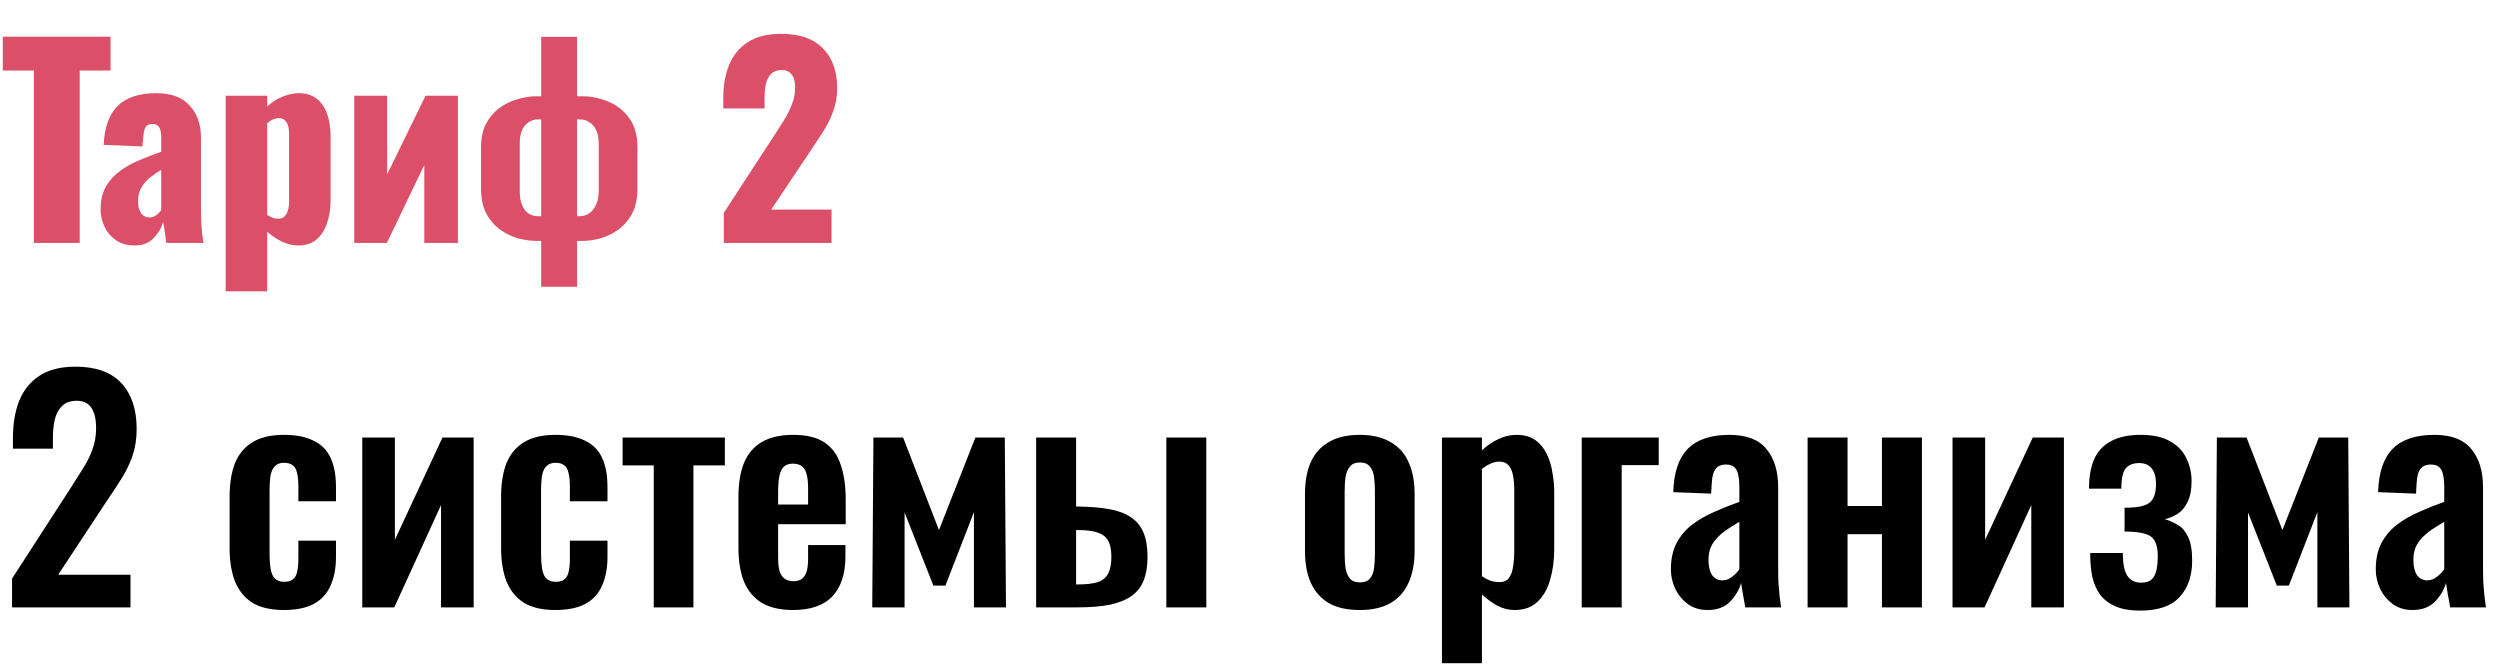
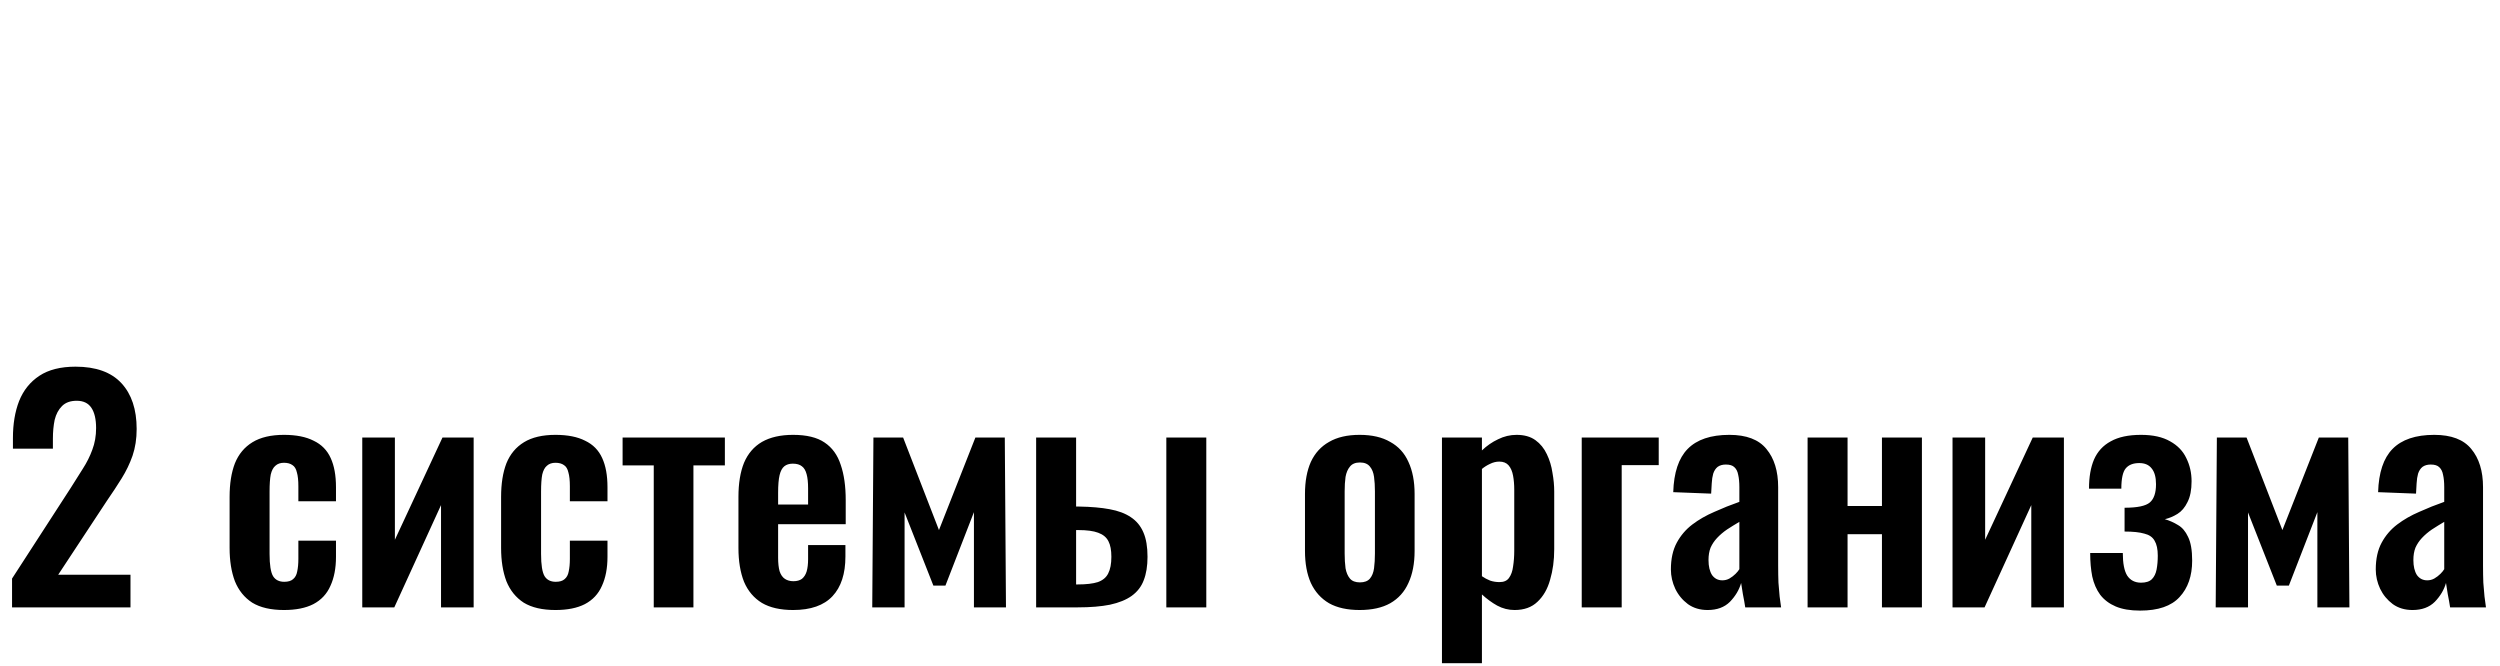
<svg xmlns="http://www.w3.org/2000/svg" width="638" height="170" viewBox="0 0 638 170" fill="none">
-   <path d="M8.645 62V17.995H0.715V9.35H28.21V17.995H20.345V62H8.645ZM34.385 62.65C32.478 62.65 30.875 62.195 29.575 61.285C28.275 60.375 27.3 59.227 26.65 57.84C26 56.41 25.675 54.958 25.675 53.485C25.675 51.145 26.13 49.173 27.04 47.57C27.993 45.967 29.228 44.623 30.745 43.54C32.262 42.457 33.93 41.547 35.75 40.81C37.57 40.03 39.368 39.337 41.145 38.73V34.96C41.145 34.31 41.08 33.747 40.95 33.27C40.82 32.75 40.603 32.36 40.3 32.1C39.997 31.797 39.542 31.645 38.935 31.645C38.328 31.645 37.852 31.775 37.505 32.035C37.202 32.295 36.985 32.663 36.855 33.14C36.725 33.573 36.638 34.072 36.595 34.635L36.335 37.365L26.455 36.975C26.672 32.468 27.863 29.153 30.03 27.03C32.24 24.863 35.533 23.78 39.91 23.78C43.723 23.78 46.562 24.842 48.425 26.965C50.332 29.045 51.285 31.753 51.285 35.09V52.64C51.285 54.2 51.307 55.565 51.35 56.735C51.437 57.905 51.523 58.923 51.61 59.79C51.74 60.657 51.848 61.393 51.935 62H42.445C42.315 61.003 42.163 59.92 41.99 58.75C41.817 57.58 41.687 56.887 41.6 56.67C41.167 58.23 40.343 59.617 39.13 60.83C37.96 62.043 36.378 62.65 34.385 62.65ZM38.155 55.5C38.588 55.5 38.978 55.413 39.325 55.24C39.715 55.067 40.062 54.828 40.365 54.525C40.668 54.222 40.928 53.918 41.145 53.615V43.345C40.278 43.865 39.477 44.407 38.74 44.97C38.003 45.49 37.375 46.075 36.855 46.725C36.335 47.375 35.923 48.09 35.62 48.87C35.36 49.607 35.23 50.452 35.23 51.405C35.23 52.662 35.49 53.658 36.01 54.395C36.53 55.132 37.245 55.5 38.155 55.5ZM57.587 74.35V24.43H68.183V27.16C69.439 26.033 70.782 25.188 72.213 24.625C73.642 24.062 75.007 23.78 76.308 23.78C77.737 23.78 78.951 24.062 79.948 24.625C80.987 25.188 81.832 25.99 82.483 27.03C83.132 28.027 83.609 29.197 83.912 30.54C84.216 31.883 84.368 33.313 84.368 34.83V51.015C84.368 53.355 84.043 55.392 83.392 57.125C82.786 58.858 81.876 60.223 80.662 61.22C79.449 62.173 77.954 62.65 76.177 62.65C74.834 62.65 73.469 62.347 72.082 61.74C70.739 61.09 69.439 60.223 68.183 59.14V74.35H57.587ZM70.978 55.825C71.671 55.825 72.213 55.63 72.603 55.24C72.993 54.85 73.274 54.352 73.448 53.745C73.664 53.095 73.772 52.38 73.772 51.6V34.05C73.772 33.313 73.686 32.663 73.513 32.1C73.339 31.493 73.058 31.017 72.668 30.67C72.278 30.323 71.779 30.15 71.172 30.15C70.609 30.15 70.067 30.28 69.547 30.54C69.071 30.757 68.616 31.06 68.183 31.45V54.85C68.659 55.153 69.114 55.392 69.547 55.565C70.024 55.738 70.501 55.825 70.978 55.825ZM90.405 62V24.43H98.79V44.515L108.605 24.43H116.86V62H108.28V42.11L98.725 62H90.405ZM138.103 73.18V61.48H136.998C135.611 61.48 134.094 61.285 132.448 60.895C130.844 60.462 129.306 59.747 127.833 58.75C126.359 57.71 125.146 56.345 124.193 54.655C123.239 52.922 122.763 50.755 122.763 48.155V37.56C122.763 35.263 123.174 33.292 123.998 31.645C124.864 29.998 125.991 28.655 127.378 27.615C128.764 26.575 130.303 25.817 131.993 25.34C133.683 24.82 135.351 24.56 136.998 24.56H138.103V9.415H147.268V24.56H148.568C150.821 24.56 153.031 25.015 155.198 25.925C157.364 26.792 159.141 28.178 160.528 30.085C161.958 31.992 162.673 34.483 162.673 37.56V48.155C162.673 50.755 162.196 52.922 161.243 54.655C160.289 56.345 159.076 57.71 157.603 58.75C156.129 59.747 154.591 60.462 152.988 60.895C151.384 61.285 149.911 61.48 148.568 61.48H147.268V73.18H138.103ZM137.258 55.175H138.103V30.475H137.193C136.369 30.475 135.611 30.713 134.918 31.19C134.224 31.623 133.661 32.295 133.228 33.205C132.838 34.115 132.643 35.263 132.643 36.65V48.87C132.643 50.213 132.838 51.362 133.228 52.315C133.618 53.268 134.159 53.983 134.853 54.46C135.546 54.937 136.348 55.175 137.258 55.175ZM147.268 55.175H147.983C148.849 55.175 149.629 54.937 150.323 54.46C151.059 53.983 151.644 53.268 152.078 52.315C152.554 51.362 152.793 50.213 152.793 48.87V36.65C152.793 35.263 152.576 34.115 152.143 33.205C151.709 32.295 151.124 31.623 150.388 31.19C149.694 30.713 148.914 30.475 148.048 30.475H147.268V55.175ZM184.716 62V54.33L197.326 34.96C198.279 33.53 199.167 32.143 199.991 30.8C200.857 29.457 201.551 28.092 202.071 26.705C202.634 25.318 202.916 23.867 202.916 22.35C202.916 20.833 202.612 19.707 202.006 18.97C201.399 18.233 200.576 17.865 199.536 17.865C198.366 17.865 197.456 18.19 196.806 18.84C196.156 19.49 195.701 20.357 195.441 21.44C195.224 22.523 195.116 23.737 195.116 25.08V27.68H184.586V24.885C184.586 21.765 185.084 18.992 186.081 16.565C187.077 14.095 188.659 12.167 190.826 10.78C192.992 9.35 195.831 8.635 199.341 8.635C204.064 8.635 207.617 9.87 210.001 12.34C212.427 14.767 213.641 18.168 213.641 22.545C213.641 24.668 213.294 26.64 212.601 28.46C211.951 30.28 211.062 32.057 209.936 33.79C208.852 35.48 207.682 37.257 206.426 39.12L196.806 53.485H212.211V62H184.716Z" fill="#DB4F69" />
  <path d="M3.075 155V147.65L18.075 124.475C19.175 122.775 20.2 121.15 21.15 119.6C22.15 118.05 22.95 116.45 23.55 114.8C24.2 113.1 24.525 111.25 24.525 109.25C24.525 107 24.125 105.275 23.325 104.075C22.525 102.875 21.275 102.275 19.575 102.275C17.975 102.275 16.725 102.725 15.825 103.625C14.925 104.525 14.3 105.7 13.95 107.15C13.65 108.6 13.5 110.2 13.5 111.95V114.5H3.3V111.8C3.3 108.2 3.825 105.05 4.875 102.35C5.975 99.6 7.7 97.45 10.05 95.9C12.4 94.35 15.475 93.575 19.275 93.575C24.475 93.575 28.375 94.975 30.975 97.775C33.575 100.575 34.875 104.475 34.875 109.475C34.875 111.975 34.525 114.25 33.825 116.3C33.125 118.3 32.2 120.225 31.05 122.075C29.9 123.925 28.65 125.825 27.3 127.775L14.85 146.675H33.3V155H3.075ZM72.468 155.675C69.118 155.675 66.418 155.05 64.368 153.8C62.368 152.5 60.893 150.675 59.943 148.325C59.043 145.925 58.593 143.1 58.593 139.85V126.8C58.593 123.45 59.043 120.6 59.943 118.25C60.893 115.9 62.393 114.1 64.443 112.85C66.493 111.6 69.168 110.975 72.468 110.975C75.568 110.975 78.093 111.475 80.043 112.475C82.043 113.425 83.493 114.9 84.393 116.9C85.293 118.85 85.743 121.325 85.743 124.325V127.925H76.143V124.1C76.143 122.6 76.018 121.425 75.768 120.575C75.568 119.675 75.193 119.05 74.643 118.7C74.093 118.3 73.368 118.1 72.468 118.1C71.568 118.1 70.843 118.35 70.293 118.85C69.743 119.3 69.343 120.05 69.093 121.1C68.893 122.15 68.793 123.6 68.793 125.45V141.35C68.793 144.15 69.093 146.05 69.693 147.05C70.293 148 71.243 148.475 72.543 148.475C73.543 148.475 74.293 148.25 74.793 147.8C75.343 147.35 75.693 146.7 75.843 145.85C76.043 144.95 76.143 143.875 76.143 142.625V137.975H85.743V142.1C85.743 145 85.268 147.475 84.318 149.525C83.418 151.575 81.968 153.125 79.968 154.175C78.018 155.175 75.518 155.675 72.468 155.675ZM92.45 155V111.65H100.775V137.75L112.925 111.65H120.875V155H112.55V128.9L100.625 155H92.45ZM141.755 155.675C138.405 155.675 135.705 155.05 133.655 153.8C131.655 152.5 130.18 150.675 129.23 148.325C128.33 145.925 127.88 143.1 127.88 139.85V126.8C127.88 123.45 128.33 120.6 129.23 118.25C130.18 115.9 131.68 114.1 133.73 112.85C135.78 111.6 138.455 110.975 141.755 110.975C144.855 110.975 147.38 111.475 149.33 112.475C151.33 113.425 152.78 114.9 153.68 116.9C154.58 118.85 155.03 121.325 155.03 124.325V127.925H145.43V124.1C145.43 122.6 145.305 121.425 145.055 120.575C144.855 119.675 144.48 119.05 143.93 118.7C143.38 118.3 142.655 118.1 141.755 118.1C140.855 118.1 140.13 118.35 139.58 118.85C139.03 119.3 138.63 120.05 138.38 121.1C138.18 122.15 138.08 123.6 138.08 125.45V141.35C138.08 144.15 138.38 146.05 138.98 147.05C139.58 148 140.53 148.475 141.83 148.475C142.83 148.475 143.58 148.25 144.08 147.8C144.63 147.35 144.98 146.7 145.13 145.85C145.33 144.95 145.43 143.875 145.43 142.625V137.975H155.03V142.1C155.03 145 154.555 147.475 153.605 149.525C152.705 151.575 151.255 153.125 149.255 154.175C147.305 155.175 144.805 155.675 141.755 155.675ZM166.837 155V118.775H158.887V111.65H184.987V118.775H176.962V155H166.837ZM202.401 155.675C199.151 155.675 196.501 155.075 194.451 153.875C192.401 152.625 190.876 150.825 189.876 148.475C188.926 146.075 188.451 143.2 188.451 139.85V126.8C188.451 123.35 188.926 120.45 189.876 118.1C190.876 115.75 192.401 113.975 194.451 112.775C196.551 111.575 199.201 110.975 202.401 110.975C205.851 110.975 208.526 111.625 210.426 112.925C212.376 114.225 213.751 116.125 214.551 118.625C215.401 121.075 215.826 124.075 215.826 127.625V133.775H198.576V142.325C198.576 143.725 198.701 144.875 198.951 145.775C199.251 146.675 199.701 147.325 200.301 147.725C200.901 148.125 201.626 148.325 202.476 148.325C203.376 148.325 204.101 148.125 204.651 147.725C205.201 147.275 205.601 146.65 205.851 145.85C206.101 145 206.226 143.95 206.226 142.7V139.1H215.751V142.025C215.751 146.425 214.651 149.8 212.451 152.15C210.251 154.5 206.901 155.675 202.401 155.675ZM198.576 128.75H206.226V124.625C206.226 123.125 206.101 121.925 205.851 121.025C205.601 120.075 205.201 119.4 204.651 119C204.101 118.55 203.326 118.325 202.326 118.325C201.426 118.325 200.701 118.55 200.151 119C199.601 119.45 199.201 120.2 198.951 121.25C198.701 122.3 198.576 123.8 198.576 125.75V128.75ZM222.598 155L222.898 111.65H230.473L239.623 135.275L248.923 111.65H256.423L256.723 155H248.548V130.7L241.273 149.45H238.198L230.848 130.775V155H222.598ZM264.422 155V111.65H274.622V129.275C274.722 129.275 274.822 129.275 274.922 129.275C275.022 129.275 275.122 129.275 275.222 129.275C275.322 129.275 275.397 129.275 275.447 129.275C278.447 129.325 281.022 129.55 283.172 129.95C285.372 130.35 287.172 131.025 288.572 131.975C290.022 132.925 291.097 134.225 291.797 135.875C292.497 137.475 292.847 139.55 292.847 142.1C292.847 144.45 292.522 146.45 291.872 148.1C291.272 149.7 290.247 151.025 288.797 152.075C287.397 153.075 285.547 153.825 283.247 154.325C280.997 154.775 278.272 155 275.072 155H264.422ZM274.622 149.15H274.997C277.197 149.15 278.922 148.95 280.172 148.55C281.422 148.1 282.297 147.375 282.797 146.375C283.347 145.325 283.622 143.9 283.622 142.1C283.622 140.4 283.372 139.075 282.872 138.125C282.372 137.125 281.497 136.4 280.247 135.95C279.047 135.5 277.372 135.275 275.222 135.275C275.172 135.275 275.072 135.275 274.922 135.275C274.822 135.275 274.722 135.275 274.622 135.275V149.15ZM297.647 155V111.65H307.847V155H297.647ZM346.981 155.675C343.831 155.675 341.231 155.1 339.181 153.95C337.131 152.75 335.581 151.025 334.531 148.775C333.531 146.525 333.031 143.8 333.031 140.6V126.05C333.031 122.85 333.531 120.125 334.531 117.875C335.581 115.625 337.131 113.925 339.181 112.775C341.231 111.575 343.831 110.975 346.981 110.975C350.131 110.975 352.731 111.575 354.781 112.775C356.881 113.925 358.431 115.625 359.431 117.875C360.481 120.125 361.006 122.85 361.006 126.05V140.6C361.006 143.8 360.481 146.525 359.431 148.775C358.431 151.025 356.881 152.75 354.781 153.95C352.731 155.1 350.131 155.675 346.981 155.675ZM347.056 148.625C348.206 148.625 349.056 148.3 349.606 147.65C350.156 147 350.506 146.125 350.656 145.025C350.806 143.875 350.881 142.625 350.881 141.275V125.375C350.881 124.025 350.806 122.8 350.656 121.7C350.506 120.6 350.156 119.725 349.606 119.075C349.056 118.375 348.206 118.025 347.056 118.025C345.906 118.025 345.056 118.375 344.506 119.075C343.956 119.725 343.581 120.6 343.381 121.7C343.231 122.8 343.156 124.025 343.156 125.375V141.275C343.156 142.625 343.231 143.875 343.381 145.025C343.581 146.125 343.956 147 344.506 147.65C345.056 148.3 345.906 148.625 347.056 148.625ZM367.987 169.25V111.65H378.187V114.95C379.437 113.75 380.812 112.8 382.312 112.1C383.812 111.35 385.387 110.975 387.037 110.975C388.987 110.975 390.587 111.425 391.837 112.325C393.087 113.225 394.062 114.425 394.762 115.925C395.462 117.375 395.937 118.95 396.187 120.65C396.487 122.3 396.637 123.9 396.637 125.45V140.15C396.637 143 396.287 145.6 395.587 147.95C394.937 150.3 393.862 152.175 392.362 153.575C390.912 154.975 388.962 155.675 386.512 155.675C384.962 155.675 383.487 155.3 382.087 154.55C380.737 153.8 379.437 152.85 378.187 151.7V169.25H367.987ZM382.687 148.55C383.787 148.55 384.587 148.2 385.087 147.5C385.637 146.75 385.987 145.775 386.137 144.575C386.337 143.325 386.437 141.975 386.437 140.525V125C386.437 123.65 386.337 122.45 386.137 121.4C385.937 120.3 385.562 119.425 385.012 118.775C384.462 118.125 383.662 117.8 382.612 117.8C381.812 117.8 381.012 118 380.212 118.4C379.462 118.75 378.787 119.175 378.187 119.675V147.05C378.837 147.5 379.537 147.875 380.287 148.175C381.037 148.425 381.837 148.55 382.687 148.55ZM403.656 155V111.65H423.306V118.7H413.856V155H403.656ZM435.786 155.675C433.836 155.675 432.161 155.175 430.761 154.175C429.361 153.125 428.286 151.825 427.536 150.275C426.786 148.675 426.411 147.025 426.411 145.325C426.411 142.625 426.911 140.35 427.911 138.5C428.911 136.65 430.236 135.1 431.886 133.85C433.536 132.6 435.411 131.525 437.511 130.625C439.611 129.675 441.736 128.825 443.886 128.075V124.325C443.886 123.075 443.786 122.025 443.586 121.175C443.436 120.325 443.111 119.675 442.611 119.225C442.161 118.775 441.436 118.55 440.436 118.55C439.586 118.55 438.886 118.75 438.336 119.15C437.836 119.55 437.461 120.125 437.211 120.875C437.011 121.575 436.886 122.4 436.836 123.35L436.686 125.975L427.011 125.6C427.161 120.6 428.386 116.925 430.686 114.575C433.036 112.175 436.586 110.975 441.336 110.975C445.686 110.975 448.836 112.175 450.786 114.575C452.786 116.975 453.786 120.225 453.786 124.325V144.35C453.786 145.95 453.811 147.4 453.861 148.7C453.961 150 454.061 151.175 454.161 152.225C454.311 153.275 454.436 154.2 454.536 155H445.386C445.236 154 445.036 152.875 444.786 151.625C444.586 150.325 444.436 149.375 444.336 148.775C443.836 150.525 442.886 152.125 441.486 153.575C440.086 154.975 438.186 155.675 435.786 155.675ZM439.536 148.1C440.186 148.1 440.786 147.95 441.336 147.65C441.936 147.3 442.461 146.9 442.911 146.45C443.361 146 443.686 145.6 443.886 145.25V133.175C442.786 133.825 441.736 134.475 440.736 135.125C439.786 135.775 438.936 136.5 438.186 137.3C437.486 138.05 436.936 138.875 436.536 139.775C436.186 140.675 436.011 141.725 436.011 142.925C436.011 144.525 436.311 145.8 436.911 146.75C437.561 147.65 438.436 148.1 439.536 148.1ZM461.297 155V111.65H471.497V129.125H480.272V111.65H490.472V155H480.272V136.325H471.497V155H461.297ZM498.285 155V111.65H506.61V137.75L518.76 111.65H526.71V155H518.385V128.9L506.46 155H498.285ZM546.165 155.825C543.665 155.825 541.59 155.475 539.94 154.775C538.29 154.075 536.965 153.075 535.965 151.775C535.015 150.475 534.34 148.925 533.94 147.125C533.59 145.325 533.415 143.325 533.415 141.125H541.74C541.74 143.775 542.115 145.7 542.865 146.9C543.665 148.1 544.84 148.7 546.39 148.7C547.64 148.7 548.565 148.4 549.165 147.8C549.765 147.2 550.165 146.375 550.365 145.325C550.565 144.275 550.665 143.1 550.665 141.8C550.665 140.15 550.39 138.875 549.84 137.975C549.34 137.075 548.465 136.475 547.215 136.175C546.015 135.825 544.34 135.65 542.19 135.65V129.575C545.44 129.575 547.59 129.125 548.64 128.225C549.69 127.325 550.215 125.775 550.215 123.575C550.215 121.775 549.84 120.425 549.09 119.525C548.39 118.625 547.34 118.175 545.94 118.175C544.39 118.175 543.24 118.625 542.49 119.525C541.74 120.425 541.365 122.15 541.365 124.7H533.115C533.115 121.75 533.54 119.275 534.39 117.275C535.29 115.225 536.715 113.675 538.665 112.625C540.615 111.525 543.19 110.975 546.39 110.975C549.44 110.975 551.915 111.525 553.815 112.625C555.715 113.675 557.09 115.1 557.94 116.9C558.84 118.7 559.29 120.675 559.29 122.825C559.29 125.025 558.94 126.8 558.24 128.15C557.59 129.5 556.74 130.5 555.69 131.15C554.64 131.8 553.565 132.25 552.465 132.5C553.665 132.85 554.79 133.35 555.84 134C556.89 134.6 557.74 135.6 558.39 137C559.09 138.4 559.44 140.425 559.44 143.075C559.44 146.975 558.365 150.075 556.215 152.375C554.115 154.675 550.765 155.825 546.165 155.825ZM565.444 155L565.744 111.65H573.319L582.469 135.275L591.769 111.65H599.269L599.569 155H591.394V130.7L584.119 149.45H581.044L573.694 130.775V155H565.444ZM615.669 155.675C613.719 155.675 612.044 155.175 610.644 154.175C609.244 153.125 608.169 151.825 607.419 150.275C606.669 148.675 606.294 147.025 606.294 145.325C606.294 142.625 606.794 140.35 607.794 138.5C608.794 136.65 610.119 135.1 611.769 133.85C613.419 132.6 615.294 131.525 617.394 130.625C619.494 129.675 621.619 128.825 623.769 128.075V124.325C623.769 123.075 623.669 122.025 623.469 121.175C623.319 120.325 622.994 119.675 622.494 119.225C622.044 118.775 621.319 118.55 620.319 118.55C619.469 118.55 618.769 118.75 618.219 119.15C617.719 119.55 617.344 120.125 617.094 120.875C616.894 121.575 616.769 122.4 616.719 123.35L616.569 125.975L606.894 125.6C607.044 120.6 608.269 116.925 610.569 114.575C612.919 112.175 616.469 110.975 621.219 110.975C625.569 110.975 628.719 112.175 630.669 114.575C632.669 116.975 633.669 120.225 633.669 124.325V144.35C633.669 145.95 633.694 147.4 633.744 148.7C633.844 150 633.944 151.175 634.044 152.225C634.194 153.275 634.319 154.2 634.419 155H625.269C625.119 154 624.919 152.875 624.669 151.625C624.469 150.325 624.319 149.375 624.219 148.775C623.719 150.525 622.769 152.125 621.369 153.575C619.969 154.975 618.069 155.675 615.669 155.675ZM619.419 148.1C620.069 148.1 620.669 147.95 621.219 147.65C621.819 147.3 622.344 146.9 622.794 146.45C623.244 146 623.569 145.6 623.769 145.25V133.175C622.669 133.825 621.619 134.475 620.619 135.125C619.669 135.775 618.819 136.5 618.069 137.3C617.369 138.05 616.819 138.875 616.419 139.775C616.069 140.675 615.894 141.725 615.894 142.925C615.894 144.525 616.194 145.8 616.794 146.75C617.444 147.65 618.319 148.1 619.419 148.1Z" fill="black" />
</svg>